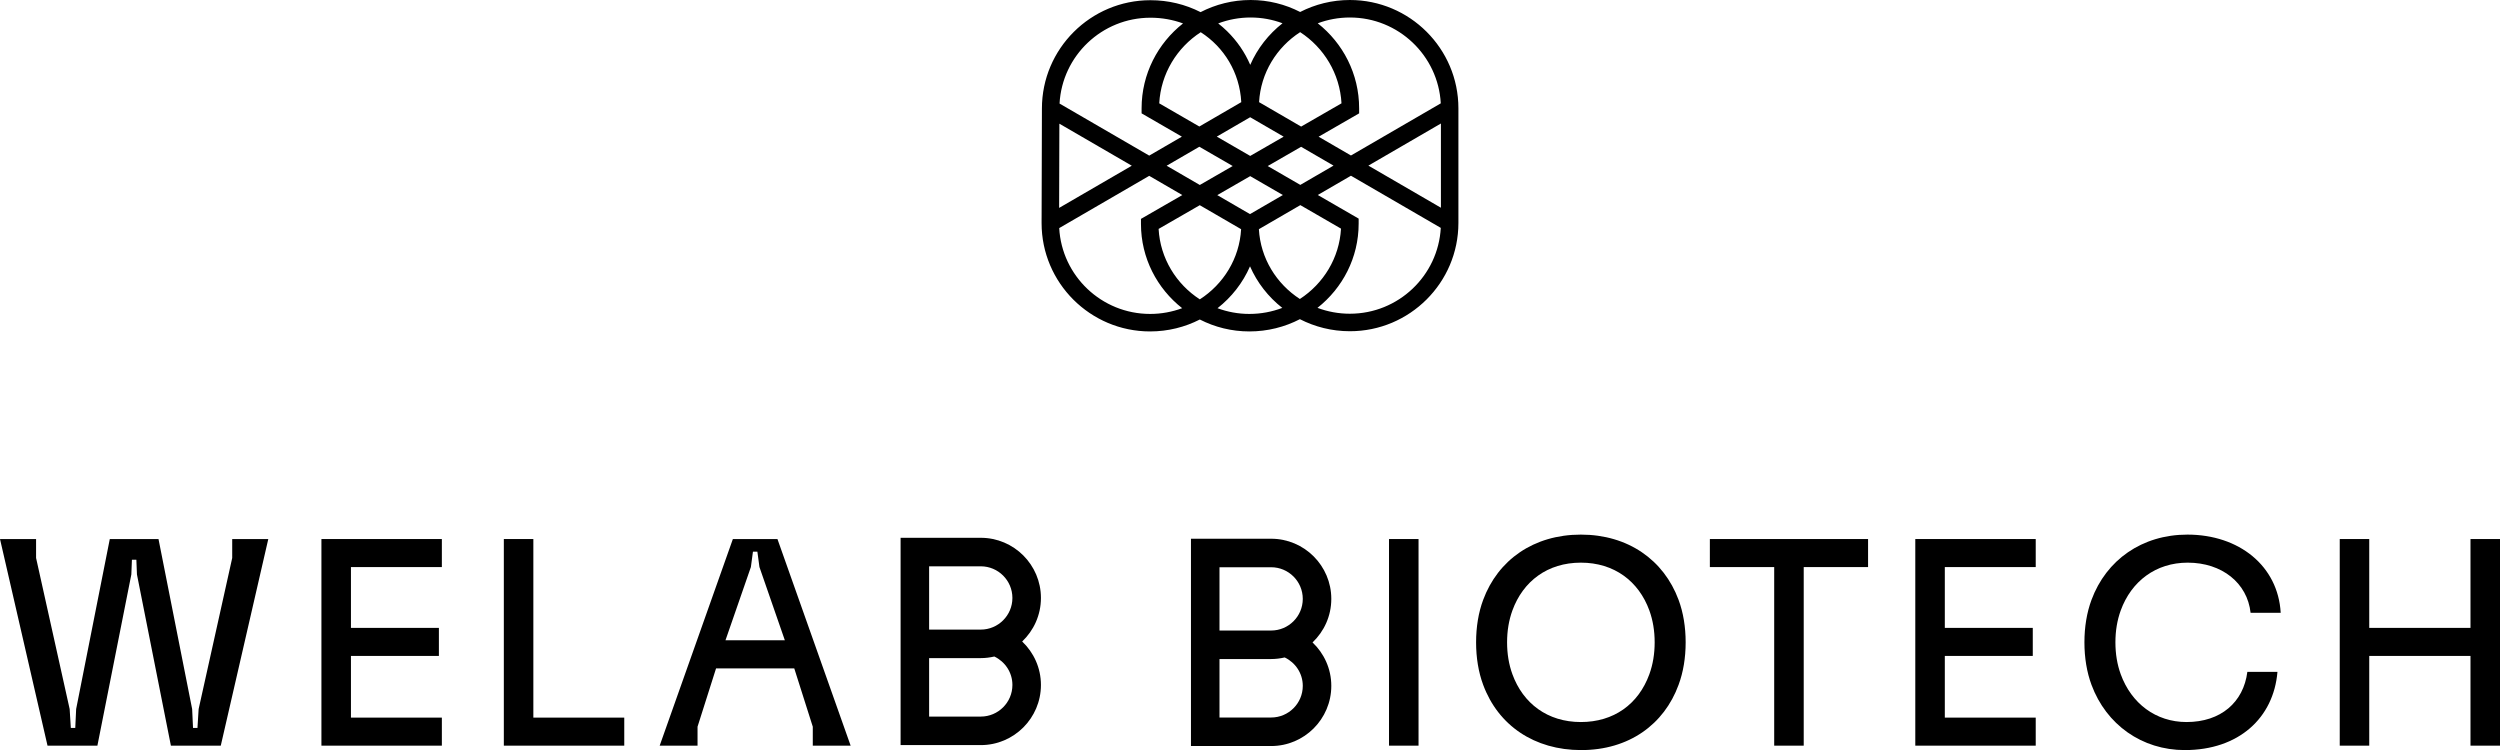
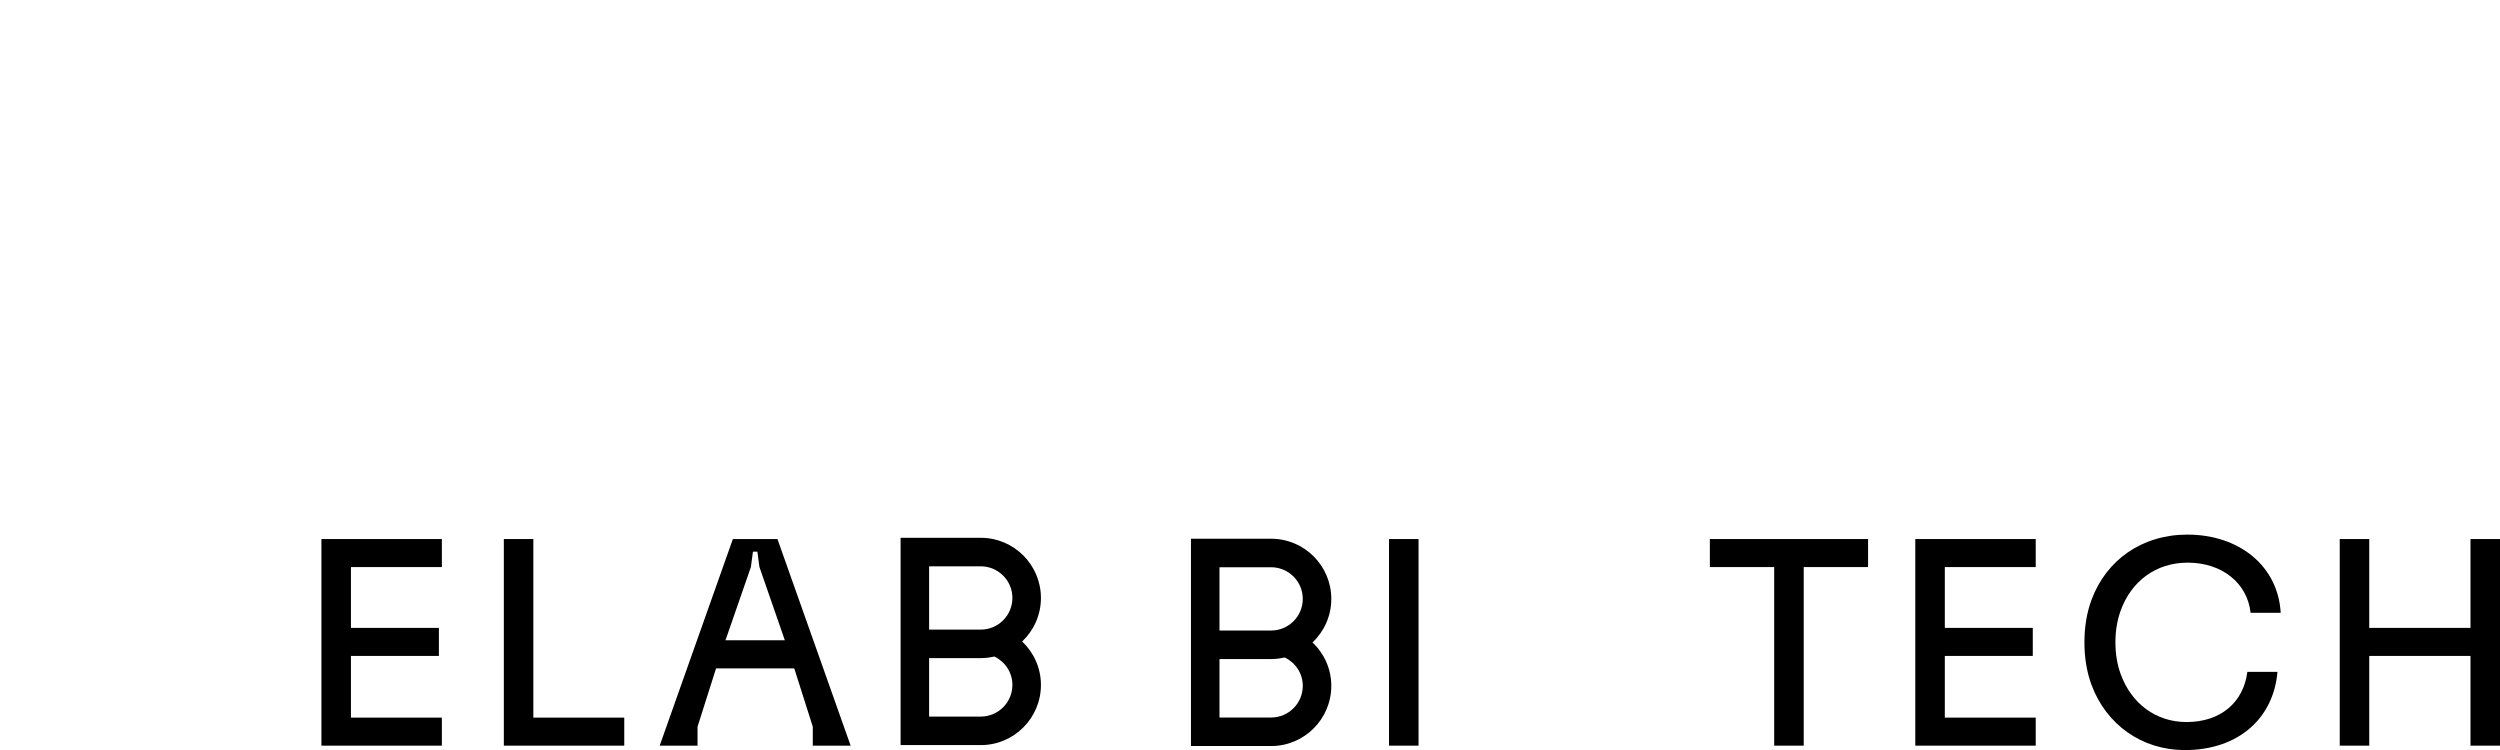
<svg xmlns="http://www.w3.org/2000/svg" viewBox="0 0 1000 300.032" height="300.032" width="1000" data-name="Ebene 2" id="a">
  <g data-name="Ebene 1" id="b">
    <g>
      <g>
        <path d="M875.092,225.062c13.695,0,23.849,8.144,25.147,20.069h12.042c-1.063-18.768-16.639-31.28-37.295-31.287h-.022c-18.178.003-32.46,10.156-38.361,26.093-1.888,5.077-2.833,10.861-2.833,17.001s.946,11.924,2.833,17.002c5.901,15.938,20.187,26.093,37.31,26.093,21.606,0,35.535-12.871,37.071-31.287h-12.042c-1.536,12.159-10.627,20.069-24.322,20.069-12.281,0-22.079-7.438-26.331-19.123-1.414-3.897-2.122-8.15-2.122-12.754s.707-8.852,2.122-12.749c4.253-11.691,14.051-19.128,26.804-19.128Z" />
-         <path d="M632.356,213.844h-.016c-18.886.003-33.167,10.156-39.068,26.093-1.892,5.077-2.834,10.861-2.834,17.001s.942,11.924,2.834,17.002c6.019,16.295,20.542,26.093,39.197,26.093,19.123,0,33.174-10.271,38.959-26.093,1.888-5.077,2.833-10.861,2.833-17.002s-.946-11.924-2.833-17.001c-5.901-15.936-20.183-26.089-39.072-26.093ZM659.743,269.692c-4.37,12.042-14.29,19.123-27.394,19.123-13.339,0-23.138-7.438-27.39-19.123-1.415-3.897-2.126-8.15-2.126-12.754s.712-8.852,2.126-12.749c4.253-11.691,14.051-19.128,27.39-19.128s23.142,7.437,27.394,19.128c1.414,3.897,2.122,8.145,2.122,12.749s-.707,8.857-2.122,12.754Z" />
        <polygon points="213.34 215.614 201.533 215.614 201.533 298.262 249.704 298.262 249.704 287.045 213.34 287.045 213.34 215.614" />
        <polygon points="128.571 298.262 176.742 298.262 176.742 287.045 140.378 287.045 140.378 262.371 175.557 262.371 175.557 251.154 140.378 251.154 140.378 226.832 176.742 226.832 176.742 215.614 128.571 215.614 128.571 298.262" />
        <polygon points="683.943 226.832 709.68 226.832 709.68 298.262 721.487 298.262 721.487 226.832 747.228 226.832 747.228 215.614 683.943 215.614 683.943 226.832" />
        <polygon points="988.197 215.614 988.197 251.154 947.698 251.154 947.698 215.614 935.895 215.614 935.895 298.262 947.698 298.262 947.698 262.371 988.197 262.371 988.197 298.262 1000 298.262 1000 215.614 988.197 215.614" />
        <polygon points="766.118 298.262 814.289 298.262 814.289 287.045 777.925 287.045 777.925 262.371 813.109 262.371 813.109 251.154 777.925 251.154 777.925 226.832 814.289 226.832 814.289 215.614 766.118 215.614 766.118 298.262" />
        <rect height="82.648" width="11.808" y="215.614" x="555.607" />
        <path d="M416.373,239.182c0-13.269-10.795-24.063-24.063-24.063h-32.073v82.92h32.073c13.267,0,24.063-10.793,24.063-24.063,0-6.844-2.899-13-7.503-17.38,4.611-4.386,7.503-10.562,7.503-17.414ZM392.311,286.633h-20.663v-23.389h20.663c1.867,0,3.677-.235,5.423-.639,4.258,2.038,7.23,6.342,7.23,11.371,0,6.98-5.675,12.657-12.652,12.657ZM392.311,251.839h-20.663v-25.314h20.663c6.978,0,12.652,5.677,12.652,12.657s-5.675,12.657-12.652,12.657Z" />
        <path d="M532.521,239.554c0-13.269-10.795-24.063-24.063-24.063h-32.073v82.92h32.073c13.267,0,24.063-10.793,24.063-24.063,0-6.844-2.899-13-7.503-17.38,4.611-4.386,7.503-10.562,7.503-17.414ZM508.459,287.005h-20.663v-23.389h20.663c1.867,0,3.677-.235,5.423-.639,4.258,2.038,7.23,6.342,7.23,11.371,0,6.98-5.675,12.657-12.652,12.657ZM508.459,252.211h-20.663v-25.314h20.663c6.978,0,12.652,5.677,12.652,12.657s-5.675,12.657-12.652,12.657Z" />
        <path d="M293.149,215.614l-29.277,82.648h15.144v-7.577h-.002l7.405-23.315h31.291l7.405,23.316v7.576h15.142l-29.278-82.648h-17.831ZM290.199,256.095l10.154-29.278.825-6.139h1.775l.824,6.139,10.154,29.278h-23.732Z" />
-         <polygon points="94.568 215.614 92.884 215.614 92.884 223.191 79.454 283.621 78.985 291.18 77.21 291.18 76.859 283.621 63.398 215.614 43.919 215.614 30.458 283.621 30.107 291.18 28.332 291.18 27.863 283.621 14.431 223.184 14.431 215.614 12.749 215.614 9.876 215.614 0 215.614 19.006 298.262 38.959 298.262 52.536 229.783 52.771 223.881 54.546 223.881 54.78 229.783 68.358 298.262 88.31 298.262 107.317 215.614 97.439 215.614 94.568 215.614" />
      </g>
-       <path d="M539.962,0c-7.173,0-13.938,1.738-19.905,4.794-5.943-3.056-12.673-4.794-19.806-4.794-7.215,0-14.021,1.76-20.022,4.854-6.108-3.114-12.946-4.772-20.059-4.772-23.933,0-43.403,19.434-43.403,43.322v.161l-.125,43.667-.007.004v2.015c0,23.888,19.471,43.322,43.403,43.322,7.166,0,13.926-1.731,19.891-4.774,5.945,3.044,12.68,4.774,19.819,4.774,7.289,0,14.161-1.778,20.21-4.903,5.992,3.073,12.792,4.821,20.003,4.821,23.932,0,43.403-19.434,43.403-43.321h0v-45.848c0-23.888-19.471-43.322-43.403-43.322ZM539.962,7c19.406,0,35.314,15.228,36.35,34.338l-35.932,20.861-12.939-7.512,16.213-9.343v-2.022c0-13.776-6.483-26.062-16.556-34.002,4.002-1.495,8.336-2.32,12.863-2.32ZM519.948,119.596c-9.374-6.067-15.742-16.258-16.394-27.924l16.578-9.624,16.272,9.407c-.651,11.749-7.044,22.017-16.456,28.142ZM479.929,119.742c-9.425-6.089-15.836-16.385-16.487-28.176l16.468-9.489,16.534,9.599c-.654,11.744-7.075,21.995-16.515,28.067ZM499.997,85.644l-13.09-7.599,13.172-7.59,13.068,7.555-13.15,7.635ZM480.293,12.886c9.349,5.999,15.585,16.137,16.216,27.977l-16.779,9.742-16.037-9.271c.651-11.903,7.107-22.299,16.601-28.448ZM520.056,12.86c9.459,6.144,15.895,16.552,16.544,28.47l-16.144,9.302-16.827-9.769c.651-11.709,7.036-21.934,16.427-28.003ZM500.069,46.891l13.391,7.774-13.376,7.708-13.369-7.729,13.354-7.753ZM493.08,66.409l-13.157,7.581-13.265-7.701,13.08-7.594,13.343,7.713ZM507.083,66.418l13.361-7.699,12.965,7.527-13.284,7.712-13.042-7.54ZM500.251,7c4.486,0,8.781.823,12.752,2.31-5.58,4.383-10.048,10.085-12.906,16.633-2.153-4.989-5.269-9.559-9.267-13.474-1.131-1.107-2.319-2.138-3.549-3.105,4.035-1.522,8.404-2.365,12.97-2.365ZM460.17,7.083c4.618,0,9.006.812,13.037,2.289-10.083,7.942-16.57,20.204-16.57,33.951v2.02l16.113,9.315-13.065,7.585-35.865-20.821c1.037-19.108,16.944-34.338,36.35-34.338ZM423.75,49.474l28.965,16.815-29.062,16.872.096-33.688ZM460.038,125.574c-19.406,0-35.314-15.229-36.35-34.338l35.998-20.9,13.239,7.686-16.539,9.53v2.022c0,13.646,6.451,25.818,16.479,33.701-3.993,1.482-8.314,2.299-12.827,2.299ZM499.749,125.574c-4.482,0-8.773-.816-12.742-2.291,5.628-4.408,10.132-10.153,13-16.754,2.856,6.546,7.327,12.248,12.912,16.632-4.091,1.552-8.529,2.413-13.17,2.413ZM539.962,125.492c-4.568,0-8.939-.837-12.972-2.349,10.028-7.906,16.47-20.059,16.47-33.676v-2.02l-16.348-9.451,13.269-7.703,35.932,20.86c-1.037,19.108-16.944,34.338-36.35,34.338ZM576.365,83.09l-29.015-16.844,29.015-16.845v33.689Z" />
    </g>
  </g>
</svg>